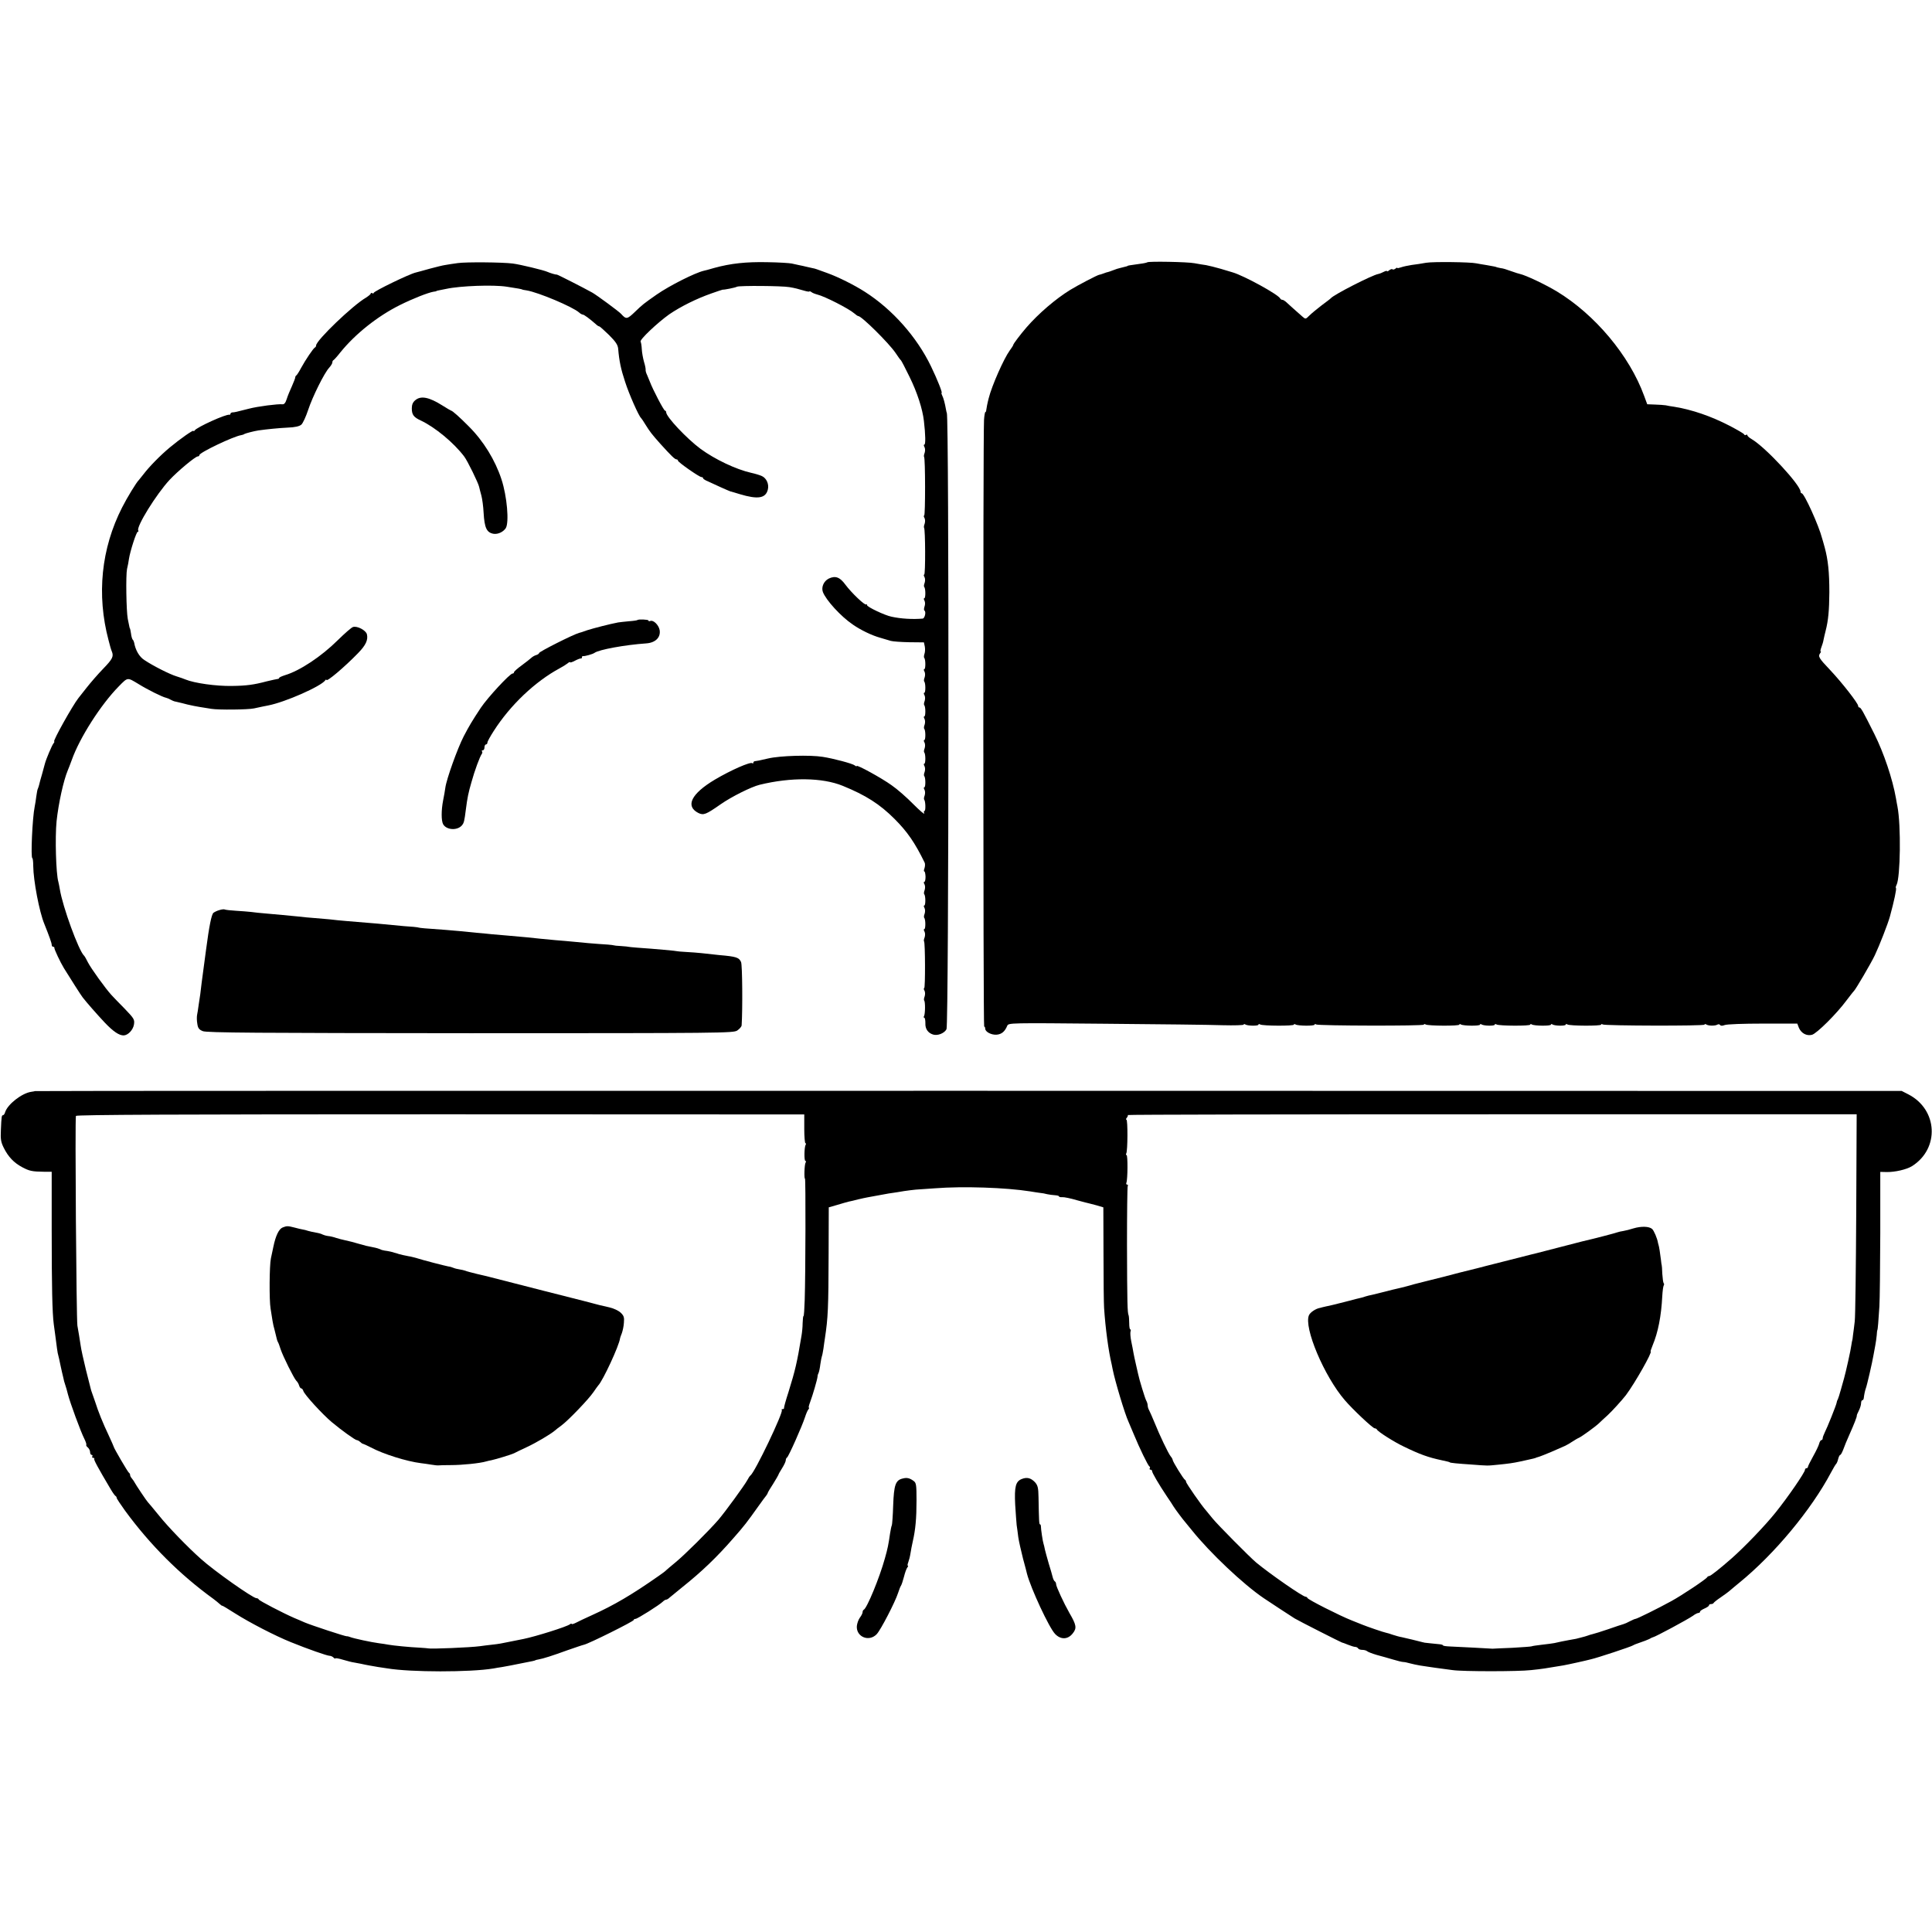
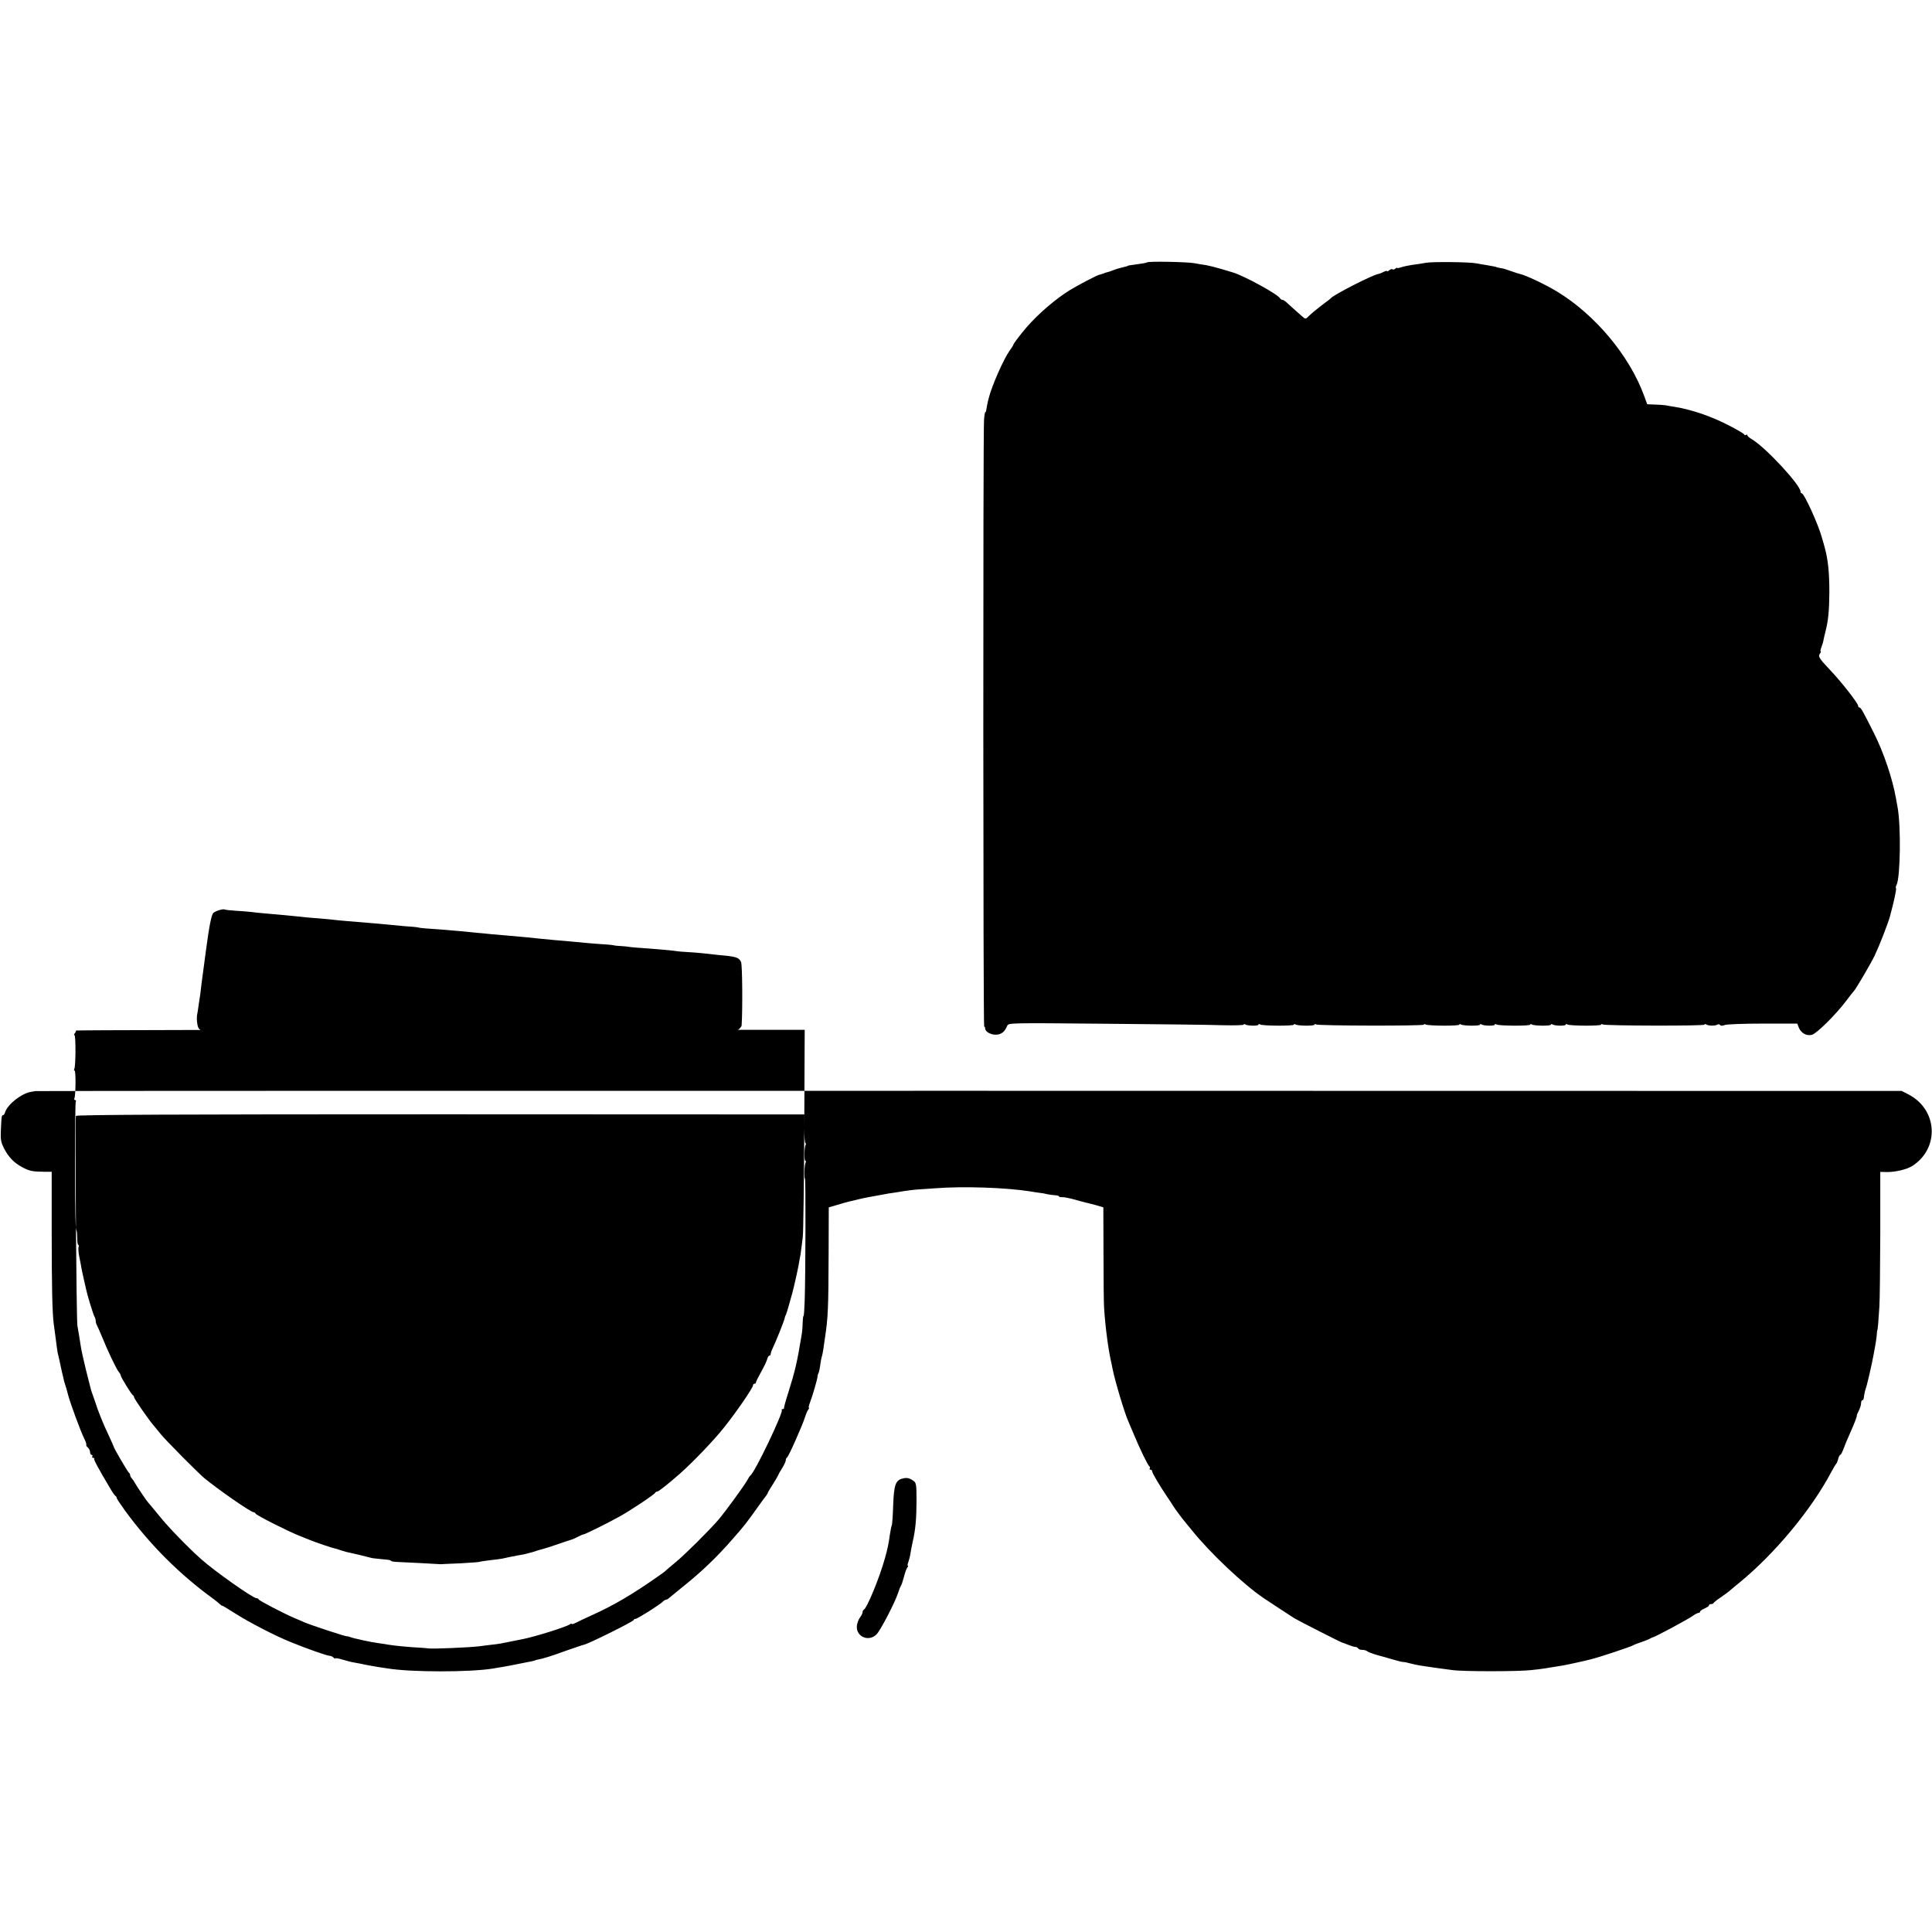
<svg xmlns="http://www.w3.org/2000/svg" version="1.0" width="1308pt" height="1308pt" viewBox="0 0 1308 1308" preserveAspectRatio="xMidYMid meet">
  <g transform="translate(0,1308) scale(0.1,-0.1)" fill="#000000" stroke="none">
-     <path d="M3100 11299 c-30 -4 -68 -10 -85 -13 -16 -2 -64 -14 -105 -25 -41 -12 -84 -23 -95 -26 -44 -10 -285 -127 -285 -138 0 -4 -4 -5 -10 -2 -5 3 -10 2 -10 -2 0 -5 -15 -17 -32 -28 -90 -52 -338 -290 -338 -324 0 -5 -3 -11 -7 -13 -11 -4 -65 -85 -94 -138 -13 -25 -28 -48 -32 -51 -5 -3 -8 -9 -8 -13 1 -3 -9 -30 -22 -59 -13 -28 -30 -69 -36 -89 -8 -26 -18 -37 -29 -35 -31 3 -166 -14 -227 -30 -86 -22 -98 -25 -112 -25 -7 -1 -13 -5 -13 -10 0 -4 -3 -7 -7 -6 -22 6 -220 -84 -235 -106 -4 -6 -8 -8 -8 -3 0 9 -89 -53 -160 -112 -65 -54 -141 -132 -178 -181 -15 -19 -29 -37 -32 -40 -15 -13 -82 -123 -113 -185 -142 -278 -174 -592 -92 -900 8 -33 18 -67 22 -75 14 -34 5 -52 -58 -117 -36 -37 -86 -95 -112 -128 -26 -33 -51 -65 -56 -71 -39 -49 -176 -294 -164 -294 3 0 1 -6 -5 -13 -10 -12 -50 -106 -58 -137 -2 -8 -11 -40 -19 -70 -9 -30 -18 -63 -20 -73 -2 -9 -6 -20 -8 -25 -3 -4 -8 -27 -11 -52 -3 -25 -8 -56 -11 -70 -16 -77 -28 -350 -16 -350 3 0 6 -24 6 -53 1 -99 41 -310 75 -392 33 -82 50 -130 50 -141 0 -8 4 -14 10 -14 5 0 9 -3 8 -7 -2 -8 42 -101 65 -138 34 -55 118 -188 127 -198 26 -34 101 -119 149 -170 58 -61 97 -87 128 -87 30 1 64 37 70 74 5 34 1 40 -63 107 -38 38 -78 80 -89 92 -39 42 -140 182 -160 222 -11 22 -22 42 -26 45 -36 33 -145 331 -164 450 -3 19 -8 42 -10 50 -16 55 -23 300 -12 410 13 122 47 276 76 345 5 11 17 43 27 70 53 150 197 375 318 498 62 63 57 62 132 17 64 -40 166 -90 188 -94 6 -1 20 -7 31 -13 11 -6 23 -11 28 -12 4 -1 8 -1 10 -2 1 0 9 -2 17 -4 8 -2 35 -8 60 -15 25 -6 61 -13 80 -16 19 -3 56 -9 81 -13 48 -8 247 -6 289 3 45 10 75 16 96 20 114 22 357 129 386 170 4 6 8 7 8 3 0 -17 124 88 214 181 53 54 69 90 60 128 -7 27 -66 58 -94 49 -11 -3 -57 -44 -103 -89 -112 -111 -257 -207 -357 -237 -22 -7 -40 -15 -40 -19 0 -4 -6 -7 -12 -7 -7 -1 -40 -8 -73 -16 -86 -23 -138 -30 -235 -31 -107 -2 -255 19 -315 44 -11 5 -38 14 -60 21 -44 13 -159 71 -217 110 -35 22 -61 67 -70 119 -2 8 -6 17 -10 20 -3 3 -9 21 -11 40 -3 19 -6 35 -7 35 -2 0 -3 5 -15 65 -10 52 -14 296 -5 338 5 20 11 51 13 68 8 52 50 184 60 184 4 0 6 4 3 8 -15 25 122 246 212 343 56 60 175 159 191 159 6 0 11 4 11 9 0 17 231 127 283 135 7 1 17 4 22 8 10 5 63 19 95 24 57 8 136 16 198 19 51 2 79 9 92 20 11 10 31 54 46 99 30 91 110 252 143 287 11 12 21 28 21 35 0 7 3 14 8 16 4 2 25 25 46 52 102 126 252 245 402 320 90 45 193 85 229 91 11 1 20 3 20 5 0 1 9 3 20 5 11 2 31 6 45 9 96 21 321 29 410 15 74 -11 105 -17 105 -19 0 -1 14 -4 30 -6 79 -13 312 -111 356 -150 8 -8 20 -14 25 -14 8 0 46 -28 87 -64 9 -9 20 -16 25 -16 4 -1 33 -27 65 -58 45 -45 59 -66 62 -92 7 -85 19 -141 47 -225 26 -82 93 -233 108 -245 3 -3 17 -23 30 -45 30 -48 42 -64 100 -129 75 -83 99 -106 110 -106 5 0 10 -4 10 -9 0 -10 144 -111 159 -111 6 0 11 -3 11 -8 0 -4 15 -14 33 -21 17 -8 57 -26 87 -40 30 -14 60 -26 65 -28 6 -1 35 -10 65 -19 120 -36 173 -28 188 30 10 37 -8 78 -40 93 -13 6 -45 16 -73 22 -102 23 -245 91 -342 162 -93 69 -233 217 -233 248 0 6 -4 11 -8 11 -8 0 -84 146 -102 195 -4 11 -13 31 -19 46 -7 14 -11 29 -10 35 1 5 -3 29 -11 54 -7 25 -14 64 -15 86 -1 23 -5 46 -8 51 -8 13 114 128 194 185 78 53 184 106 287 142 39 14 73 25 75 25 7 -2 84 13 97 20 16 8 305 6 355 -3 36 -6 59 -12 103 -25 17 -5 32 -7 32 -4 0 3 6 1 13 -4 6 -6 25 -13 40 -17 50 -12 213 -95 251 -128 11 -10 23 -18 27 -18 22 0 205 -181 251 -248 17 -26 34 -49 38 -52 3 -3 29 -52 57 -110 53 -107 89 -220 98 -300 11 -94 12 -160 3 -160 -5 0 -5 -7 1 -17 5 -10 5 -26 1 -39 -5 -12 -6 -24 -4 -27 9 -8 9 -397 1 -397 -4 0 -4 -8 2 -17 5 -10 5 -26 1 -39 -5 -12 -6 -24 -4 -27 9 -9 10 -317 1 -317 -4 0 -4 -8 2 -17 5 -10 5 -26 1 -39 -5 -12 -6 -24 -3 -28 10 -9 10 -76 1 -76 -5 0 -5 -7 1 -17 5 -10 5 -26 0 -40 -4 -12 -5 -25 0 -27 12 -8 2 -52 -12 -54 -68 -6 -150 -1 -212 13 -45 9 -165 66 -165 78 0 6 -3 8 -6 5 -8 -9 -100 79 -140 133 -38 52 -68 63 -113 42 -34 -17 -52 -58 -40 -91 21 -55 121 -165 202 -220 53 -37 129 -74 187 -90 25 -7 57 -17 71 -21 14 -4 70 -8 125 -9 l99 -1 6 -28 c3 -15 2 -38 -2 -49 -4 -12 -5 -24 -2 -28 10 -9 10 -76 1 -76 -5 0 -5 -7 1 -17 5 -10 5 -26 1 -39 -5 -12 -6 -24 -3 -28 10 -9 10 -76 1 -76 -5 0 -5 -7 1 -17 5 -10 5 -26 1 -39 -5 -12 -6 -24 -3 -28 10 -9 10 -76 1 -76 -5 0 -5 -7 1 -17 5 -10 5 -26 1 -39 -5 -12 -6 -24 -3 -28 10 -9 10 -76 1 -76 -5 0 -5 -7 1 -17 5 -10 5 -26 1 -39 -5 -12 -6 -24 -3 -28 10 -9 10 -76 1 -76 -5 0 -5 -7 1 -17 5 -10 5 -26 1 -39 -5 -12 -6 -24 -3 -28 10 -9 10 -76 1 -76 -5 0 -5 -7 1 -17 5 -10 5 -26 1 -39 -5 -12 -6 -24 -3 -28 9 -9 11 -76 2 -76 -5 0 -5 -8 -2 -17 4 -10 -29 18 -73 62 -44 45 -110 103 -148 129 -68 49 -236 141 -236 130 0 -4 -6 -2 -13 4 -14 12 -145 47 -217 58 -86 14 -289 8 -370 -11 -59 -14 -76 -17 -87 -18 -7 0 -13 -5 -13 -10 0 -6 -3 -8 -6 -4 -12 12 -146 -47 -254 -111 -161 -96 -202 -180 -112 -226 35 -17 51 -11 151 59 73 51 207 118 264 132 213 52 424 49 562 -7 157 -64 251 -124 351 -224 87 -87 138 -161 204 -296 4 -8 3 -25 -1 -38 -5 -12 -5 -22 -1 -22 4 0 7 -16 8 -35 0 -19 -3 -35 -8 -35 -5 0 -5 -8 1 -17 5 -10 5 -26 1 -39 -5 -12 -6 -24 -3 -28 10 -9 10 -76 1 -76 -5 0 -5 -7 1 -17 5 -10 5 -26 1 -39 -5 -12 -6 -24 -3 -28 10 -9 10 -76 1 -76 -5 0 -5 -7 1 -17 5 -10 5 -26 1 -39 -5 -12 -7 -24 -4 -27 8 -8 9 -317 1 -317 -4 0 -4 -8 2 -17 5 -10 5 -26 1 -39 -5 -12 -6 -25 -3 -28 8 -8 7 -91 -1 -105 -4 -6 -3 -11 1 -11 5 0 8 -16 8 -37 -2 -38 17 -66 52 -77 31 -10 77 9 91 36 16 33 18 4173 2 4173 -1 0 -3 9 -5 20 -8 46 -17 79 -26 97 -5 10 -7 18 -4 18 7 0 -29 91 -72 180 -96 199 -261 385 -447 504 -73 47 -182 101 -254 127 -31 11 -64 23 -72 26 -8 3 -22 7 -30 8 -8 2 -26 6 -40 9 -14 4 -36 8 -50 11 -14 3 -36 8 -50 11 -14 3 -88 8 -165 9 -143 3 -247 -8 -360 -39 -33 -10 -64 -18 -70 -19 -60 -14 -231 -100 -319 -161 -90 -63 -95 -67 -148 -118 -52 -50 -59 -51 -93 -13 -14 16 -165 127 -195 144 -63 35 -236 123 -240 122 -7 -1 -42 9 -65 19 -24 11 -185 50 -234 56 -70 9 -317 11 -371 3z" />
    <path d="M7767 11304 c-2 -2 -23 -7 -48 -10 -72 -10 -84 -12 -84 -14 0 -1 -8 -4 -50 -14 -11 -2 -33 -9 -50 -16 -16 -6 -32 -12 -35 -12 -3 0 -15 -4 -28 -9 -13 -5 -26 -9 -29 -9 -10 0 -146 -71 -198 -103 -99 -61 -214 -160 -295 -253 -43 -50 -90 -112 -90 -119 0 -3 -11 -21 -24 -38 -40 -55 -121 -238 -142 -322 -9 -33 -16 -72 -17 -82 0 -7 -3 -13 -6 -13 -3 0 -7 -24 -9 -53 -7 -117 -6 -4107 1 -4107 4 0 7 -6 7 -14 0 -22 42 -44 78 -41 33 3 55 21 71 60 9 20 15 20 662 14 360 -3 718 -7 797 -10 78 -2 142 0 142 4 0 5 5 5 11 1 16 -10 89 -11 89 -1 0 5 5 5 12 1 16 -10 228 -11 228 -1 0 5 5 5 11 1 16 -10 129 -11 129 -1 0 5 5 5 11 1 16 -9 729 -11 729 -1 0 5 5 5 12 1 16 -10 228 -11 228 -1 0 5 5 5 11 1 16 -10 129 -11 129 -1 0 5 5 5 11 1 16 -10 89 -11 89 -1 0 5 5 5 12 1 16 -10 228 -11 228 -1 0 5 5 5 11 1 16 -10 129 -11 129 -1 0 5 5 5 11 1 16 -10 89 -11 89 -1 0 5 5 5 12 1 16 -10 228 -11 228 -1 0 5 5 5 11 1 16 -9 689 -11 689 -1 0 5 5 5 12 1 15 -10 60 -10 75 -1 7 4 14 3 18 -2 4 -7 15 -7 31 -1 14 6 130 10 258 10 l234 0 11 -29 c16 -36 51 -56 88 -47 32 8 168 143 235 234 24 31 45 59 49 62 12 11 116 188 142 243 30 63 89 214 102 262 29 106 46 188 41 192 -3 3 -1 13 4 22 26 50 31 403 6 531 -2 8 -6 33 -10 55 -23 132 -83 309 -146 435 -78 156 -92 180 -101 180 -5 0 -9 5 -9 11 0 17 -108 156 -189 242 -78 82 -84 93 -68 115 5 6 7 12 3 12 -3 0 -1 12 5 28 6 15 13 38 15 52 3 14 9 41 14 60 18 70 24 137 25 260 0 137 -9 220 -31 302 -8 29 -16 58 -18 63 -21 84 -121 305 -138 305 -4 0 -8 5 -8 11 0 45 -237 301 -331 356 -16 9 -29 21 -29 26 0 4 -4 6 -9 3 -5 -4 -11 -2 -13 3 -1 5 -46 31 -98 58 -127 66 -254 109 -375 129 -21 3 -47 7 -58 10 -12 2 -44 4 -73 5 l-52 2 -21 57 c-99 272 -332 550 -591 707 -80 48 -209 109 -249 118 -9 2 -32 9 -51 16 -19 7 -42 14 -50 17 -8 3 -23 6 -32 7 -10 2 -20 4 -23 5 -8 4 -18 6 -70 15 -27 4 -59 10 -70 12 -40 9 -291 12 -340 4 -27 -5 -71 -12 -98 -15 -26 -4 -58 -11 -72 -16 -14 -5 -25 -7 -25 -4 0 4 -6 1 -13 -5 -8 -6 -17 -8 -20 -4 -4 3 -13 0 -22 -7 -8 -7 -15 -9 -15 -6 0 4 -9 2 -21 -4 -11 -6 -28 -13 -38 -15 -43 -8 -299 -139 -321 -164 -3 -4 -31 -25 -62 -48 -31 -24 -69 -55 -83 -69 -26 -26 -26 -26 -48 -7 -12 11 -40 35 -61 54 -21 19 -45 40 -52 47 -7 6 -17 12 -22 12 -6 0 -12 4 -14 8 -11 27 -247 156 -323 178 -5 1 -41 12 -80 24 -38 11 -83 22 -100 25 -16 2 -52 8 -79 13 -45 9 -311 14 -319 6z" />
-     <path d="M2811 10370 c-16 -13 -23 -30 -23 -55 0 -43 13 -60 61 -82 97 -46 223 -150 294 -244 22 -29 96 -180 101 -206 2 -10 9 -36 15 -58 6 -23 13 -74 15 -115 6 -105 21 -136 68 -144 30 -4 64 12 82 38 24 38 9 216 -29 331 -43 131 -122 259 -220 357 -62 63 -113 108 -121 108 -2 0 -27 15 -56 33 -93 59 -149 70 -187 37z" />
-     <path d="M4315 8882 c-2 -2 -27 -6 -57 -8 -29 -3 -62 -6 -73 -8 -58 -11 -166 -39 -210 -53 -27 -10 -52 -18 -55 -18 -40 -11 -270 -127 -270 -136 0 -4 -9 -11 -20 -14 -11 -3 -26 -12 -32 -18 -7 -7 -37 -30 -65 -51 -29 -21 -53 -42 -53 -47 0 -5 -4 -9 -10 -9 -18 0 -168 -162 -215 -232 -62 -94 -77 -120 -115 -192 -42 -81 -117 -290 -125 -349 -2 -17 -9 -56 -15 -86 -13 -67 -13 -137 0 -161 22 -40 97 -45 128 -7 13 16 16 27 26 107 10 78 17 113 38 185 21 77 57 174 70 191 4 6 5 14 1 17 -3 4 -1 7 5 7 7 0 12 9 12 20 0 11 5 20 10 20 6 0 10 6 10 13 0 7 19 41 42 77 113 177 281 336 448 426 19 10 43 25 53 33 9 8 17 11 17 7 0 -3 15 1 33 11 17 9 35 16 40 15 4 -1 7 3 7 8 0 6 3 9 8 8 10 -2 65 13 77 22 30 22 206 54 349 64 63 4 100 40 92 90 -6 34 -42 70 -63 62 -7 -3 -13 -2 -13 3 0 7 -68 10 -75 3z" />
    <path d="M1487 6919 c-16 -4 -34 -13 -42 -19 -13 -11 -29 -90 -50 -250 -6 -46 -14 -106 -20 -150 -2 -14 -6 -47 -10 -75 -3 -27 -7 -61 -9 -75 -2 -14 -7 -47 -11 -73 -4 -27 -8 -59 -11 -70 -2 -12 -2 -38 2 -59 4 -29 12 -39 37 -49 26 -11 367 -13 1810 -14 1713 0 1780 1 1808 18 16 11 29 26 30 35 7 108 5 411 -4 429 -14 31 -32 37 -148 47 -41 4 -94 10 -119 13 -25 3 -72 6 -105 8 -33 2 -60 4 -60 5 0 2 -152 16 -270 24 -33 3 -60 5 -60 6 0 1 -22 3 -50 5 -27 1 -50 4 -50 5 0 1 -18 3 -40 5 -69 4 -198 15 -240 20 -22 2 -74 7 -115 10 -41 4 -88 8 -105 10 -38 5 -117 12 -220 21 -44 4 -91 8 -105 9 -14 2 -61 6 -105 10 -44 4 -93 9 -110 11 -28 3 -151 13 -240 19 -22 2 -40 4 -40 5 0 1 -16 3 -35 5 -32 2 -63 4 -245 22 -62 5 -94 8 -205 17 -36 3 -90 8 -120 12 -30 3 -77 7 -105 9 -27 2 -75 6 -105 10 -79 8 -136 13 -215 20 -38 3 -86 8 -106 11 -20 2 -66 6 -102 8 -36 2 -69 6 -73 8 -5 3 -22 2 -37 -3z" />
-     <path d="M237 5693 c-1 -1 -14 -3 -27 -5 -63 -10 -158 -84 -175 -137 -3 -12 -10 -21 -14 -21 -10 0 -11 -8 -15 -100 -3 -63 0 -82 20 -122 30 -60 68 -100 124 -130 49 -26 67 -30 148 -31 l52 0 0 -391 c0 -389 4 -565 14 -641 5 -38 12 -86 22 -165 2 -19 7 -43 10 -52 2 -9 7 -27 9 -40 3 -13 9 -44 15 -69 6 -26 13 -53 14 -60 2 -8 6 -21 9 -29 3 -8 11 -35 17 -60 14 -55 86 -252 111 -301 10 -20 16 -39 13 -41 -2 -3 2 -11 11 -18 8 -7 15 -21 15 -31 0 -11 5 -19 11 -19 5 0 7 -4 4 -10 -3 -5 -1 -10 6 -10 7 0 10 -3 7 -6 -5 -5 24 -59 113 -209 13 -22 27 -41 31 -43 4 -2 8 -8 8 -13 0 -5 26 -44 57 -87 170 -232 370 -432 598 -597 15 -11 34 -27 43 -35 9 -8 16 -13 16 -11 1 2 39 -21 86 -51 99 -63 273 -153 380 -196 113 -46 245 -92 261 -92 8 0 20 -5 27 -12 7 -7 12 -9 12 -6 0 4 24 0 53 -9 28 -8 61 -17 72 -18 11 -2 32 -6 48 -9 39 -9 77 -15 117 -22 19 -3 46 -7 60 -9 159 -27 564 -27 720 -1 14 3 41 7 60 10 19 3 46 8 60 11 14 3 50 10 80 16 65 12 85 17 85 19 0 1 9 3 20 5 34 6 96 26 195 62 52 18 104 36 114 38 33 7 336 158 336 167 0 4 6 8 13 8 12 0 162 94 185 117 7 7 17 13 22 13 5 0 15 6 22 13 7 6 47 39 88 72 128 102 233 202 345 331 75 85 93 109 167 213 26 36 51 71 56 76 4 6 9 13 10 18 1 4 17 32 37 62 19 31 35 58 35 60 0 3 11 23 25 45 14 22 25 46 25 54 0 8 4 16 8 18 10 4 103 214 122 273 7 22 17 46 23 53 5 6 7 12 3 12 -3 0 1 17 9 38 17 45 48 151 50 172 0 9 4 20 7 25 3 6 9 32 12 59 4 27 9 52 11 56 2 3 6 26 10 50 3 25 8 56 10 70 21 139 24 203 25 575 l1 311 59 17 c33 10 68 20 77 22 10 2 38 8 63 15 25 6 54 12 65 14 36 7 90 16 115 21 14 3 39 7 55 9 17 2 50 8 75 12 25 4 61 8 80 10 19 1 78 5 130 9 190 15 480 5 645 -21 22 -4 51 -8 65 -10 14 -1 36 -5 50 -9 14 -3 37 -6 53 -7 15 -1 27 -4 27 -8 0 -4 10 -6 22 -5 12 1 57 -8 100 -21 43 -12 80 -21 81 -21 1 0 23 -6 50 -13 l47 -14 1 -316 c0 -173 2 -337 4 -365 9 -138 30 -293 51 -380 1 -5 4 -21 7 -35 16 -81 83 -304 107 -355 5 -11 21 -49 36 -85 39 -95 97 -214 106 -218 4 -2 6 -8 2 -13 -3 -5 0 -9 5 -9 6 0 11 -4 11 -10 0 -11 46 -90 99 -169 20 -29 41 -61 46 -70 11 -18 64 -89 80 -107 6 -7 26 -31 45 -55 121 -151 347 -365 486 -459 26 -18 182 -120 209 -137 26 -16 314 -162 320 -163 3 0 21 -7 41 -15 20 -8 42 -15 50 -15 7 0 16 -5 19 -10 3 -6 16 -10 29 -10 12 0 26 -4 32 -9 5 -5 34 -16 64 -25 30 -8 80 -22 110 -31 30 -9 62 -17 70 -17 8 0 29 -4 45 -9 17 -5 48 -11 70 -15 22 -3 49 -7 60 -9 19 -3 39 -6 160 -22 69 -10 445 -10 530 0 77 8 95 11 220 32 17 3 59 12 95 20 36 8 76 17 90 21 42 9 274 86 285 94 6 4 28 13 50 20 22 7 49 18 60 23 11 6 22 12 25 12 17 3 233 119 272 146 14 11 31 19 37 19 6 0 11 4 11 9 0 5 14 14 30 21 16 7 30 16 30 21 0 5 6 9 14 9 8 0 16 3 18 8 2 4 23 21 47 37 25 17 55 39 67 50 13 11 40 34 60 50 238 194 487 494 620 745 16 30 32 57 36 60 3 3 10 18 13 33 4 15 10 27 14 27 4 0 13 17 21 38 7 20 25 64 40 97 34 76 52 123 51 130 -1 3 5 18 14 35 8 16 15 38 15 50 0 11 4 20 8 20 5 0 9 6 10 13 3 27 9 53 14 67 7 16 44 177 52 225 3 17 9 46 12 65 4 19 8 51 10 70 1 19 3 35 4 35 3 0 8 66 14 160 3 44 5 267 6 496 l0 415 43 -1 c56 -1 135 17 172 40 188 119 175 383 -25 486 l-45 23 -6318 1 c-3475 0 -6319 0 -6320 -2z m5208 -256 c0 -53 4 -97 8 -97 5 0 5 -5 1 -11 -9 -16 -11 -109 -1 -109 5 0 5 -5 1 -11 -8 -13 -11 -109 -4 -109 5 0 4 -634 -2 -822 -2 -60 -5 -108 -8 -108 -3 0 -5 -21 -6 -48 0 -26 -4 -65 -8 -87 -30 -181 -42 -232 -88 -380 -18 -55 -31 -103 -30 -107 1 -5 -3 -8 -10 -8 -6 0 -9 -3 -5 -6 13 -13 -183 -424 -213 -444 -4 -3 -13 -16 -20 -30 -18 -34 -150 -215 -196 -269 -67 -77 -226 -235 -289 -287 -33 -27 -62 -52 -65 -55 -3 -4 -25 -21 -50 -38 -181 -127 -304 -199 -450 -265 -47 -21 -97 -45 -112 -53 -16 -8 -28 -11 -28 -7 0 3 -6 2 -12 -3 -20 -16 -230 -82 -313 -99 -11 -2 -42 -8 -70 -14 -82 -17 -98 -20 -145 -25 -25 -3 -61 -7 -80 -10 -65 -9 -336 -20 -350 -15 -3 1 -30 3 -60 5 -67 3 -176 14 -210 20 -14 3 -43 7 -65 10 -48 6 -174 33 -195 42 -8 3 -18 6 -22 5 -8 -2 -242 75 -286 94 -17 8 -49 21 -70 30 -78 34 -237 117 -240 125 -2 5 -9 9 -16 9 -24 0 -285 184 -375 265 -86 76 -223 217 -285 295 -38 47 -72 87 -75 90 -7 6 -84 121 -90 134 -2 5 -10 16 -17 25 -8 9 -14 20 -13 25 0 5 -3 12 -8 15 -8 5 -103 168 -103 176 0 2 -15 36 -34 77 -39 82 -71 161 -92 228 -9 25 -18 52 -21 60 -3 8 -7 20 -8 25 -2 6 -16 64 -33 130 -16 66 -33 141 -36 166 -4 25 -9 57 -11 70 -2 13 -7 42 -11 64 -7 44 -17 1402 -10 1420 3 8 698 11 2467 11 l2464 -1 0 -98z m7122 -572 c-2 -368 -6 -697 -10 -730 -4 -33 -9 -76 -12 -95 -2 -19 -4 -35 -5 -35 -1 0 -3 -14 -6 -32 -3 -29 -38 -185 -49 -223 -2 -8 -12 -42 -21 -75 -9 -33 -19 -64 -22 -70 -4 -5 -7 -16 -8 -23 -3 -17 -63 -167 -81 -202 -7 -14 -13 -31 -13 -37 0 -7 -4 -13 -9 -13 -5 0 -12 -11 -15 -24 -3 -13 -22 -52 -41 -86 -19 -34 -35 -66 -35 -71 0 -5 -4 -9 -10 -9 -5 0 -10 -5 -10 -11 0 -17 -116 -186 -199 -289 -72 -90 -211 -234 -297 -310 -81 -71 -143 -120 -152 -120 -6 0 -12 -4 -14 -8 -5 -12 -173 -124 -243 -162 -91 -50 -233 -120 -242 -120 -4 0 -21 -7 -38 -16 -16 -9 -37 -18 -45 -20 -8 -2 -54 -17 -102 -34 -47 -16 -95 -31 -105 -33 -10 -2 -25 -7 -33 -10 -8 -3 -28 -9 -45 -13 -16 -4 -32 -8 -35 -9 -3 -1 -25 -5 -50 -9 -43 -8 -57 -11 -97 -20 -10 -2 -47 -7 -83 -11 -36 -4 -68 -9 -71 -11 -4 -2 -63 -6 -130 -10 -68 -3 -128 -5 -134 -6 -5 0 -62 3 -125 7 -63 3 -136 7 -162 8 -27 1 -48 4 -48 7 0 3 -10 7 -22 8 -28 2 -102 11 -105 11 -2 1 -5 2 -8 2 -28 8 -126 31 -145 35 -14 2 -41 10 -60 16 -19 7 -40 13 -46 14 -14 2 -130 42 -159 54 -11 4 -45 18 -75 30 -81 32 -294 140 -298 151 -2 5 -8 9 -13 9 -19 0 -238 152 -334 231 -43 36 -264 259 -295 298 -19 24 -40 48 -45 55 -28 30 -135 184 -135 194 0 5 -4 12 -8 14 -9 4 -83 123 -83 135 0 4 -6 15 -13 23 -16 19 -76 145 -110 230 -15 36 -31 73 -36 82 -6 10 -10 25 -10 33 0 8 -4 23 -10 33 -8 15 -47 141 -55 181 -2 9 -9 39 -15 66 -6 28 -14 61 -16 75 -2 14 -9 49 -15 78 -6 29 -8 60 -5 68 3 8 2 14 -2 14 -4 0 -7 19 -7 43 0 23 -2 46 -4 52 -8 16 -10 79 -11 478 0 213 2 392 5 397 3 6 2 10 -4 10 -6 0 -8 6 -5 13 9 23 10 187 1 187 -5 0 -5 5 -2 11 10 16 11 229 1 229 -5 0 -3 6 3 13 6 8 9 16 6 18 -2 3 1107 5 2465 5 l2470 0 -3 -671z" />
+     <path d="M237 5693 c-1 -1 -14 -3 -27 -5 -63 -10 -158 -84 -175 -137 -3 -12 -10 -21 -14 -21 -10 0 -11 -8 -15 -100 -3 -63 0 -82 20 -122 30 -60 68 -100 124 -130 49 -26 67 -30 148 -31 l52 0 0 -391 c0 -389 4 -565 14 -641 5 -38 12 -86 22 -165 2 -19 7 -43 10 -52 2 -9 7 -27 9 -40 3 -13 9 -44 15 -69 6 -26 13 -53 14 -60 2 -8 6 -21 9 -29 3 -8 11 -35 17 -60 14 -55 86 -252 111 -301 10 -20 16 -39 13 -41 -2 -3 2 -11 11 -18 8 -7 15 -21 15 -31 0 -11 5 -19 11 -19 5 0 7 -4 4 -10 -3 -5 -1 -10 6 -10 7 0 10 -3 7 -6 -5 -5 24 -59 113 -209 13 -22 27 -41 31 -43 4 -2 8 -8 8 -13 0 -5 26 -44 57 -87 170 -232 370 -432 598 -597 15 -11 34 -27 43 -35 9 -8 16 -13 16 -11 1 2 39 -21 86 -51 99 -63 273 -153 380 -196 113 -46 245 -92 261 -92 8 0 20 -5 27 -12 7 -7 12 -9 12 -6 0 4 24 0 53 -9 28 -8 61 -17 72 -18 11 -2 32 -6 48 -9 39 -9 77 -15 117 -22 19 -3 46 -7 60 -9 159 -27 564 -27 720 -1 14 3 41 7 60 10 19 3 46 8 60 11 14 3 50 10 80 16 65 12 85 17 85 19 0 1 9 3 20 5 34 6 96 26 195 62 52 18 104 36 114 38 33 7 336 158 336 167 0 4 6 8 13 8 12 0 162 94 185 117 7 7 17 13 22 13 5 0 15 6 22 13 7 6 47 39 88 72 128 102 233 202 345 331 75 85 93 109 167 213 26 36 51 71 56 76 4 6 9 13 10 18 1 4 17 32 37 62 19 31 35 58 35 60 0 3 11 23 25 45 14 22 25 46 25 54 0 8 4 16 8 18 10 4 103 214 122 273 7 22 17 46 23 53 5 6 7 12 3 12 -3 0 1 17 9 38 17 45 48 151 50 172 0 9 4 20 7 25 3 6 9 32 12 59 4 27 9 52 11 56 2 3 6 26 10 50 3 25 8 56 10 70 21 139 24 203 25 575 l1 311 59 17 c33 10 68 20 77 22 10 2 38 8 63 15 25 6 54 12 65 14 36 7 90 16 115 21 14 3 39 7 55 9 17 2 50 8 75 12 25 4 61 8 80 10 19 1 78 5 130 9 190 15 480 5 645 -21 22 -4 51 -8 65 -10 14 -1 36 -5 50 -9 14 -3 37 -6 53 -7 15 -1 27 -4 27 -8 0 -4 10 -6 22 -5 12 1 57 -8 100 -21 43 -12 80 -21 81 -21 1 0 23 -6 50 -13 l47 -14 1 -316 c0 -173 2 -337 4 -365 9 -138 30 -293 51 -380 1 -5 4 -21 7 -35 16 -81 83 -304 107 -355 5 -11 21 -49 36 -85 39 -95 97 -214 106 -218 4 -2 6 -8 2 -13 -3 -5 0 -9 5 -9 6 0 11 -4 11 -10 0 -11 46 -90 99 -169 20 -29 41 -61 46 -70 11 -18 64 -89 80 -107 6 -7 26 -31 45 -55 121 -151 347 -365 486 -459 26 -18 182 -120 209 -137 26 -16 314 -162 320 -163 3 0 21 -7 41 -15 20 -8 42 -15 50 -15 7 0 16 -5 19 -10 3 -6 16 -10 29 -10 12 0 26 -4 32 -9 5 -5 34 -16 64 -25 30 -8 80 -22 110 -31 30 -9 62 -17 70 -17 8 0 29 -4 45 -9 17 -5 48 -11 70 -15 22 -3 49 -7 60 -9 19 -3 39 -6 160 -22 69 -10 445 -10 530 0 77 8 95 11 220 32 17 3 59 12 95 20 36 8 76 17 90 21 42 9 274 86 285 94 6 4 28 13 50 20 22 7 49 18 60 23 11 6 22 12 25 12 17 3 233 119 272 146 14 11 31 19 37 19 6 0 11 4 11 9 0 5 14 14 30 21 16 7 30 16 30 21 0 5 6 9 14 9 8 0 16 3 18 8 2 4 23 21 47 37 25 17 55 39 67 50 13 11 40 34 60 50 238 194 487 494 620 745 16 30 32 57 36 60 3 3 10 18 13 33 4 15 10 27 14 27 4 0 13 17 21 38 7 20 25 64 40 97 34 76 52 123 51 130 -1 3 5 18 14 35 8 16 15 38 15 50 0 11 4 20 8 20 5 0 9 6 10 13 3 27 9 53 14 67 7 16 44 177 52 225 3 17 9 46 12 65 4 19 8 51 10 70 1 19 3 35 4 35 3 0 8 66 14 160 3 44 5 267 6 496 l0 415 43 -1 c56 -1 135 17 172 40 188 119 175 383 -25 486 l-45 23 -6318 1 c-3475 0 -6319 0 -6320 -2z m5208 -256 c0 -53 4 -97 8 -97 5 0 5 -5 1 -11 -9 -16 -11 -109 -1 -109 5 0 5 -5 1 -11 -8 -13 -11 -109 -4 -109 5 0 4 -634 -2 -822 -2 -60 -5 -108 -8 -108 -3 0 -5 -21 -6 -48 0 -26 -4 -65 -8 -87 -30 -181 -42 -232 -88 -380 -18 -55 -31 -103 -30 -107 1 -5 -3 -8 -10 -8 -6 0 -9 -3 -5 -6 13 -13 -183 -424 -213 -444 -4 -3 -13 -16 -20 -30 -18 -34 -150 -215 -196 -269 -67 -77 -226 -235 -289 -287 -33 -27 -62 -52 -65 -55 -3 -4 -25 -21 -50 -38 -181 -127 -304 -199 -450 -265 -47 -21 -97 -45 -112 -53 -16 -8 -28 -11 -28 -7 0 3 -6 2 -12 -3 -20 -16 -230 -82 -313 -99 -11 -2 -42 -8 -70 -14 -82 -17 -98 -20 -145 -25 -25 -3 -61 -7 -80 -10 -65 -9 -336 -20 -350 -15 -3 1 -30 3 -60 5 -67 3 -176 14 -210 20 -14 3 -43 7 -65 10 -48 6 -174 33 -195 42 -8 3 -18 6 -22 5 -8 -2 -242 75 -286 94 -17 8 -49 21 -70 30 -78 34 -237 117 -240 125 -2 5 -9 9 -16 9 -24 0 -285 184 -375 265 -86 76 -223 217 -285 295 -38 47 -72 87 -75 90 -7 6 -84 121 -90 134 -2 5 -10 16 -17 25 -8 9 -14 20 -13 25 0 5 -3 12 -8 15 -8 5 -103 168 -103 176 0 2 -15 36 -34 77 -39 82 -71 161 -92 228 -9 25 -18 52 -21 60 -3 8 -7 20 -8 25 -2 6 -16 64 -33 130 -16 66 -33 141 -36 166 -4 25 -9 57 -11 70 -2 13 -7 42 -11 64 -7 44 -17 1402 -10 1420 3 8 698 11 2467 11 l2464 -1 0 -98z c-2 -368 -6 -697 -10 -730 -4 -33 -9 -76 -12 -95 -2 -19 -4 -35 -5 -35 -1 0 -3 -14 -6 -32 -3 -29 -38 -185 -49 -223 -2 -8 -12 -42 -21 -75 -9 -33 -19 -64 -22 -70 -4 -5 -7 -16 -8 -23 -3 -17 -63 -167 -81 -202 -7 -14 -13 -31 -13 -37 0 -7 -4 -13 -9 -13 -5 0 -12 -11 -15 -24 -3 -13 -22 -52 -41 -86 -19 -34 -35 -66 -35 -71 0 -5 -4 -9 -10 -9 -5 0 -10 -5 -10 -11 0 -17 -116 -186 -199 -289 -72 -90 -211 -234 -297 -310 -81 -71 -143 -120 -152 -120 -6 0 -12 -4 -14 -8 -5 -12 -173 -124 -243 -162 -91 -50 -233 -120 -242 -120 -4 0 -21 -7 -38 -16 -16 -9 -37 -18 -45 -20 -8 -2 -54 -17 -102 -34 -47 -16 -95 -31 -105 -33 -10 -2 -25 -7 -33 -10 -8 -3 -28 -9 -45 -13 -16 -4 -32 -8 -35 -9 -3 -1 -25 -5 -50 -9 -43 -8 -57 -11 -97 -20 -10 -2 -47 -7 -83 -11 -36 -4 -68 -9 -71 -11 -4 -2 -63 -6 -130 -10 -68 -3 -128 -5 -134 -6 -5 0 -62 3 -125 7 -63 3 -136 7 -162 8 -27 1 -48 4 -48 7 0 3 -10 7 -22 8 -28 2 -102 11 -105 11 -2 1 -5 2 -8 2 -28 8 -126 31 -145 35 -14 2 -41 10 -60 16 -19 7 -40 13 -46 14 -14 2 -130 42 -159 54 -11 4 -45 18 -75 30 -81 32 -294 140 -298 151 -2 5 -8 9 -13 9 -19 0 -238 152 -334 231 -43 36 -264 259 -295 298 -19 24 -40 48 -45 55 -28 30 -135 184 -135 194 0 5 -4 12 -8 14 -9 4 -83 123 -83 135 0 4 -6 15 -13 23 -16 19 -76 145 -110 230 -15 36 -31 73 -36 82 -6 10 -10 25 -10 33 0 8 -4 23 -10 33 -8 15 -47 141 -55 181 -2 9 -9 39 -15 66 -6 28 -14 61 -16 75 -2 14 -9 49 -15 78 -6 29 -8 60 -5 68 3 8 2 14 -2 14 -4 0 -7 19 -7 43 0 23 -2 46 -4 52 -8 16 -10 79 -11 478 0 213 2 392 5 397 3 6 2 10 -4 10 -6 0 -8 6 -5 13 9 23 10 187 1 187 -5 0 -5 5 -2 11 10 16 11 229 1 229 -5 0 -3 6 3 13 6 8 9 16 6 18 -2 3 1107 5 2465 5 l2470 0 -3 -671z" />
    <path d="M1914 4770 c-26 -10 -48 -57 -63 -130 -6 -30 -14 -66 -17 -80 -10 -45 -12 -284 -2 -340 5 -30 11 -67 13 -82 2 -15 9 -46 16 -70 6 -24 12 -47 13 -53 1 -5 4 -14 7 -20 4 -5 12 -28 19 -50 16 -48 89 -195 106 -213 7 -6 16 -21 19 -32 3 -11 10 -20 15 -20 5 0 11 -8 14 -18 9 -26 127 -155 192 -210 67 -56 159 -122 170 -122 5 0 16 -6 22 -12 7 -7 16 -13 20 -13 4 -1 27 -11 52 -24 86 -46 244 -95 340 -107 19 -2 51 -7 70 -10 19 -3 41 -6 48 -5 17 1 36 2 85 2 75 0 196 12 239 25 9 3 25 6 35 8 33 7 137 39 153 47 8 5 47 23 85 41 63 29 161 87 192 113 6 6 26 21 45 35 48 36 183 177 215 224 16 23 30 43 33 46 31 31 143 272 148 320 0 3 6 18 12 34 6 17 13 49 14 72 3 35 0 46 -22 67 -15 14 -49 30 -77 36 -27 6 -57 13 -65 15 -8 3 -177 46 -375 96 -198 51 -367 94 -375 96 -8 2 -44 11 -80 19 -36 9 -72 18 -80 22 -8 3 -26 7 -39 9 -13 2 -31 6 -40 10 -9 4 -25 9 -36 10 -26 5 -170 42 -213 56 -19 5 -44 12 -55 13 -22 4 -58 12 -67 15 -3 1 -9 3 -15 5 -5 1 -12 3 -15 4 -9 4 -45 12 -65 14 -11 2 -25 5 -30 9 -6 3 -28 10 -50 14 -50 10 -42 8 -95 23 -43 13 -54 15 -101 26 -12 2 -36 9 -53 14 -17 6 -42 12 -56 13 -14 2 -30 7 -36 10 -6 4 -26 10 -45 13 -19 3 -43 9 -54 12 -11 4 -27 8 -35 9 -8 1 -33 7 -55 13 -47 12 -53 12 -81 1z" />
-     <path d="M11060 4764 c-25 -8 -56 -16 -70 -18 -14 -2 -32 -6 -40 -9 -12 -5 -157 -43 -240 -62 -8 -2 -78 -20 -155 -40 -166 -43 -170 -44 -192 -49 -10 -2 -91 -23 -181 -46 -90 -23 -171 -43 -180 -46 -9 -2 -62 -15 -117 -29 -55 -14 -107 -28 -115 -30 -8 -2 -53 -13 -100 -25 -47 -12 -89 -23 -95 -24 -5 -2 -28 -8 -50 -14 -22 -6 -51 -13 -65 -16 -14 -3 -52 -12 -85 -21 -33 -8 -71 -18 -85 -21 -14 -2 -34 -8 -45 -11 -11 -4 -24 -8 -30 -9 -5 -1 -55 -13 -110 -28 -55 -14 -111 -28 -125 -30 -14 -3 -27 -6 -30 -7 -3 -1 -9 -3 -15 -4 -27 -5 -64 -29 -73 -49 -37 -82 103 -414 243 -576 53 -62 189 -190 202 -190 6 0 13 -4 15 -8 5 -14 119 -86 183 -116 107 -52 165 -73 255 -92 14 -3 32 -7 40 -9 8 -2 15 -4 15 -5 0 -4 55 -9 145 -15 120 -9 104 -9 185 -1 70 7 98 11 145 21 14 3 36 8 50 11 14 3 32 7 40 9 8 2 16 4 18 5 1 2 5 3 10 4 4 1 23 7 42 15 31 12 55 22 145 62 11 5 34 18 50 29 17 11 37 23 45 26 21 10 111 75 136 99 11 11 36 34 55 51 29 26 101 105 127 139 60 80 182 295 167 295 -2 0 4 19 14 43 36 86 58 195 65 334 2 33 6 65 10 71 3 5 3 12 -1 15 -3 4 -7 33 -9 64 -1 32 -3 58 -4 58 -1 0 -3 16 -5 35 -5 43 -13 93 -16 100 -1 3 -3 10 -4 15 -4 29 -28 85 -40 95 -21 18 -74 19 -125 4z" />
    <path d="M6111 3070 c-48 -11 -59 -44 -64 -181 -2 -70 -7 -131 -9 -135 -3 -5 -8 -30 -12 -55 -11 -76 -16 -102 -35 -169 -36 -131 -122 -339 -143 -348 -4 -2 -8 -9 -8 -16 0 -8 -8 -24 -18 -37 -10 -13 -19 -39 -21 -57 -6 -74 83 -111 135 -55 27 29 124 216 144 278 7 22 16 45 20 50 4 6 13 33 20 60 7 28 17 56 23 63 5 6 7 12 3 12 -3 0 -2 10 3 23 5 13 12 40 15 60 3 20 10 57 16 83 18 79 25 154 25 276 0 106 -2 119 -20 132 -26 19 -45 24 -74 16z" />
-     <path d="M6918 3067 c-42 -16 -51 -52 -45 -174 4 -59 8 -121 10 -138 2 -16 8 -53 11 -82 4 -28 19 -93 32 -145 14 -51 26 -97 27 -103 26 -99 149 -364 190 -407 38 -40 87 -39 120 4 28 35 25 56 -23 138 -37 65 -90 179 -90 195 0 8 -4 16 -9 19 -5 3 -11 16 -14 28 -3 13 -15 55 -27 93 -11 39 -23 81 -26 95 -2 14 -7 31 -9 38 -5 13 -18 99 -18 120 0 6 -3 12 -6 12 -6 0 -7 20 -10 182 -1 65 -5 81 -23 102 -28 30 -55 37 -90 23z" />
  </g>
</svg>